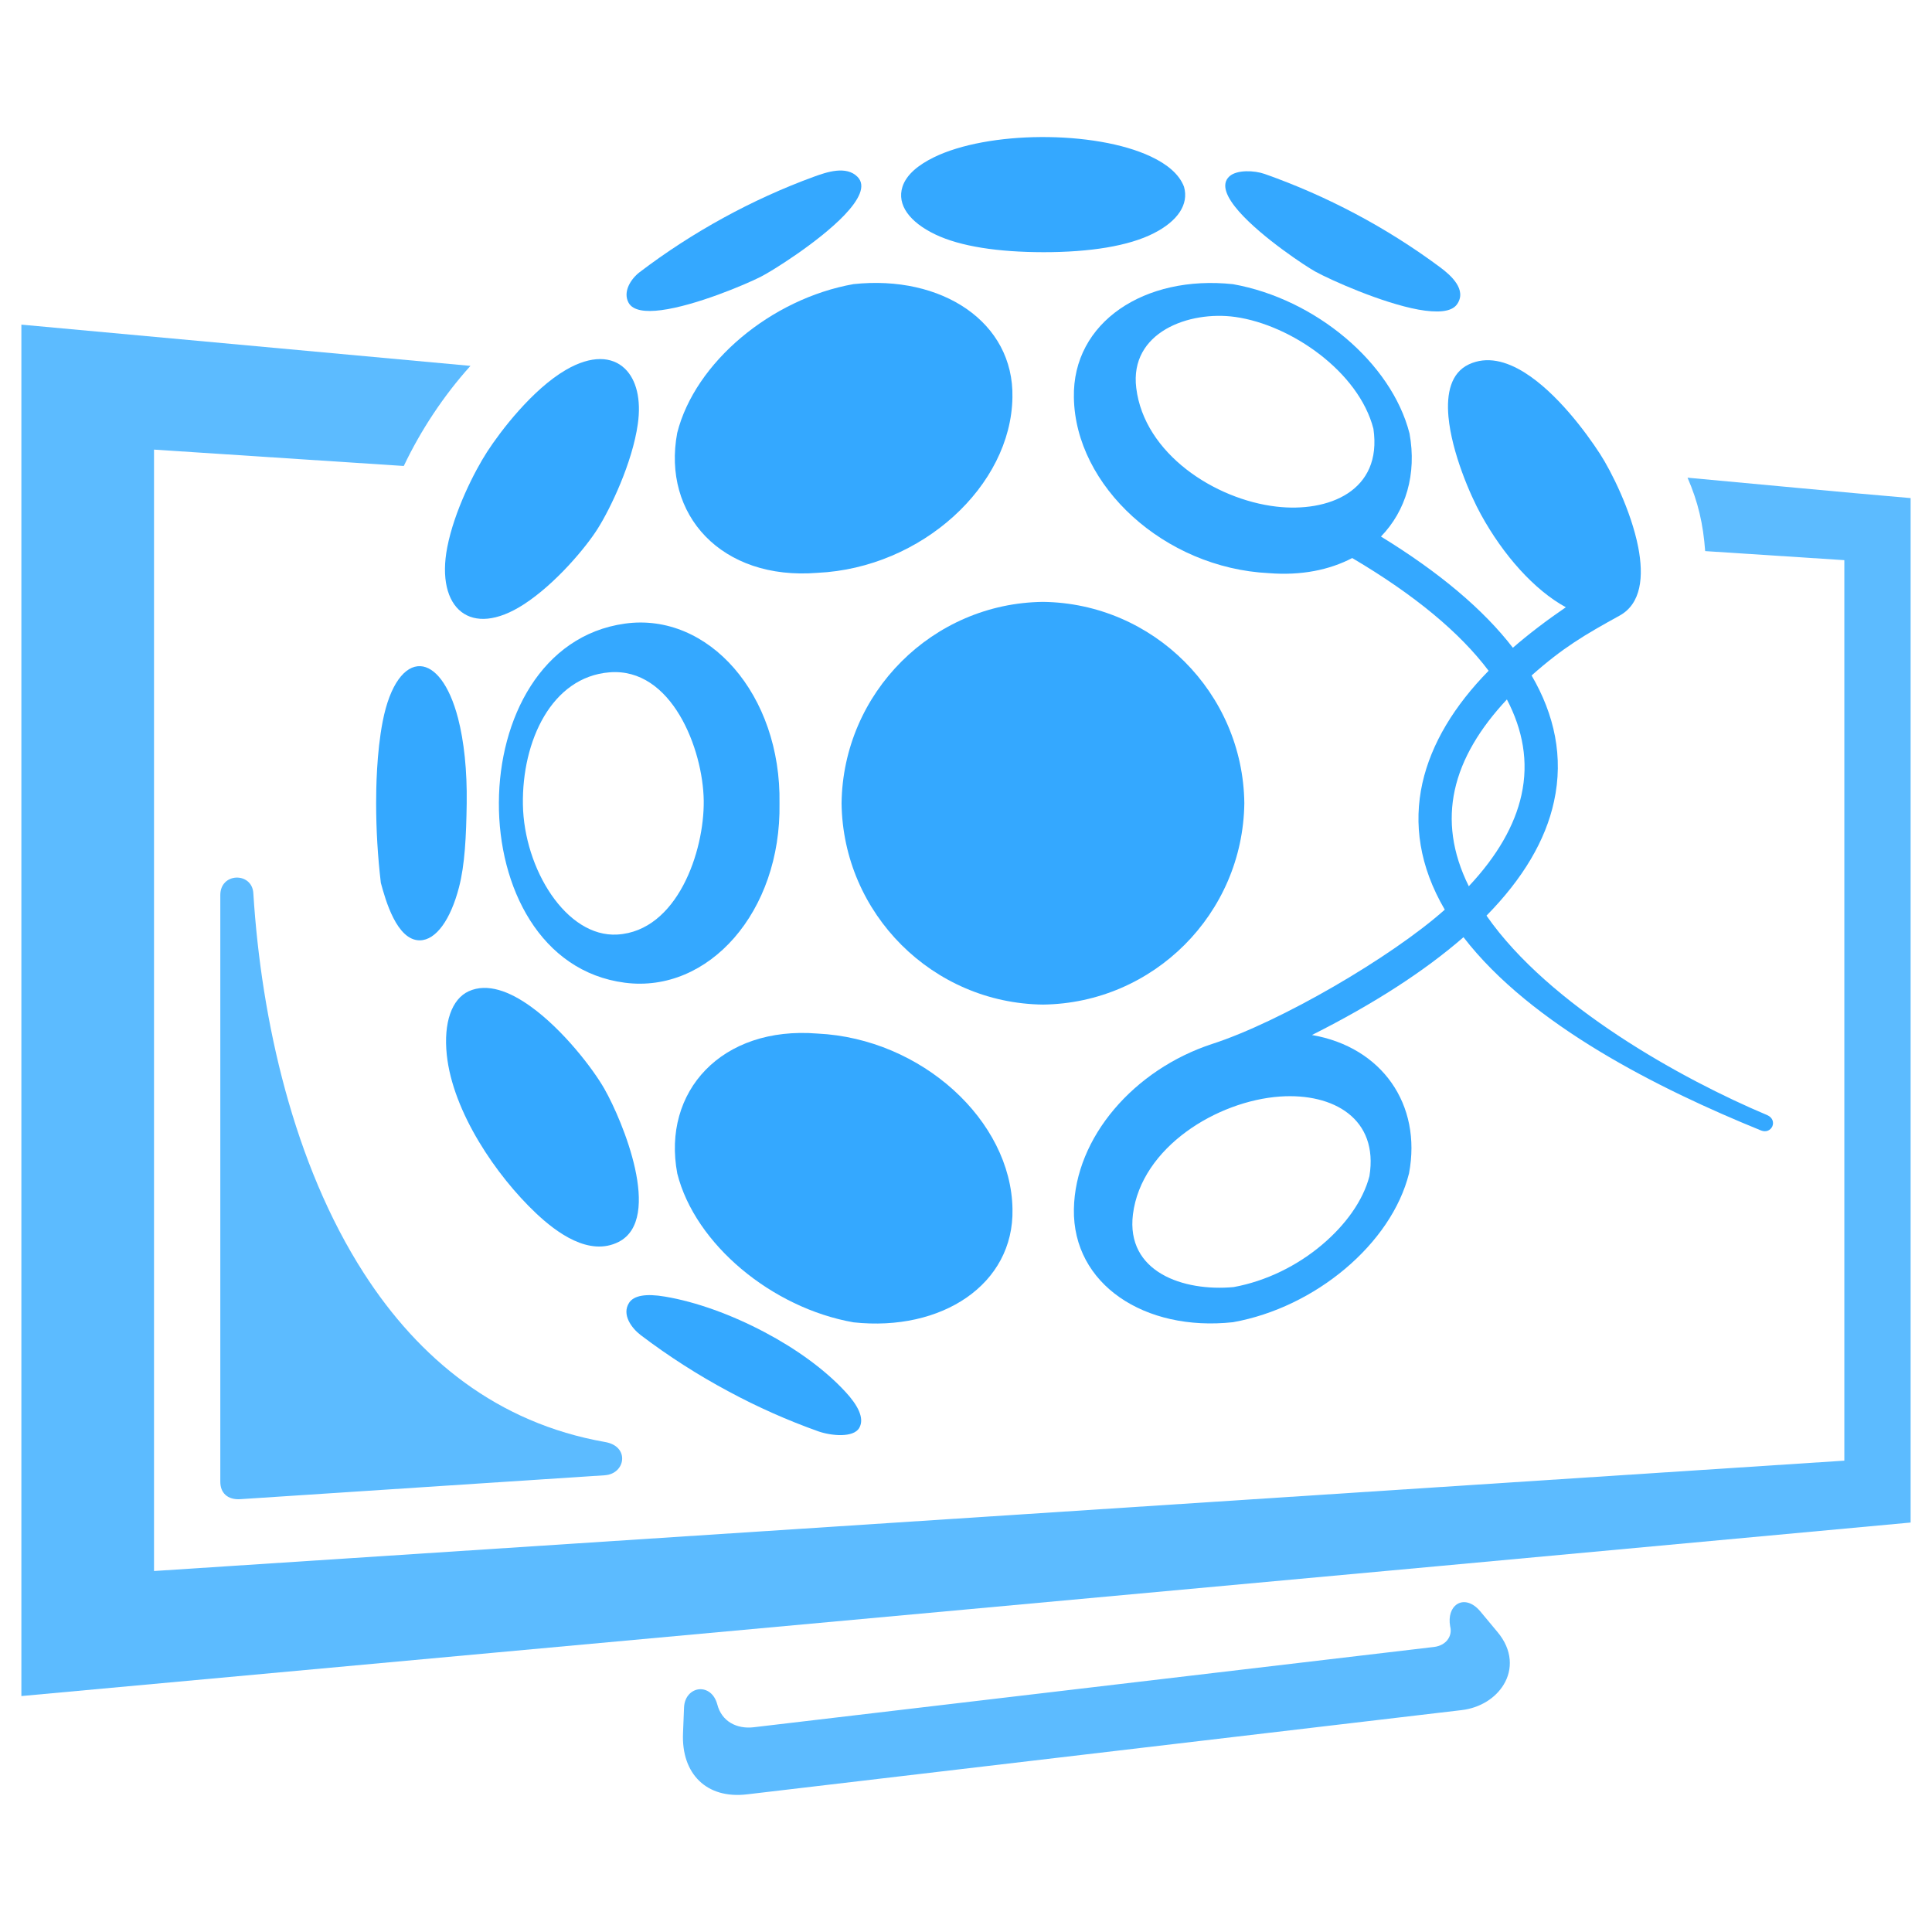
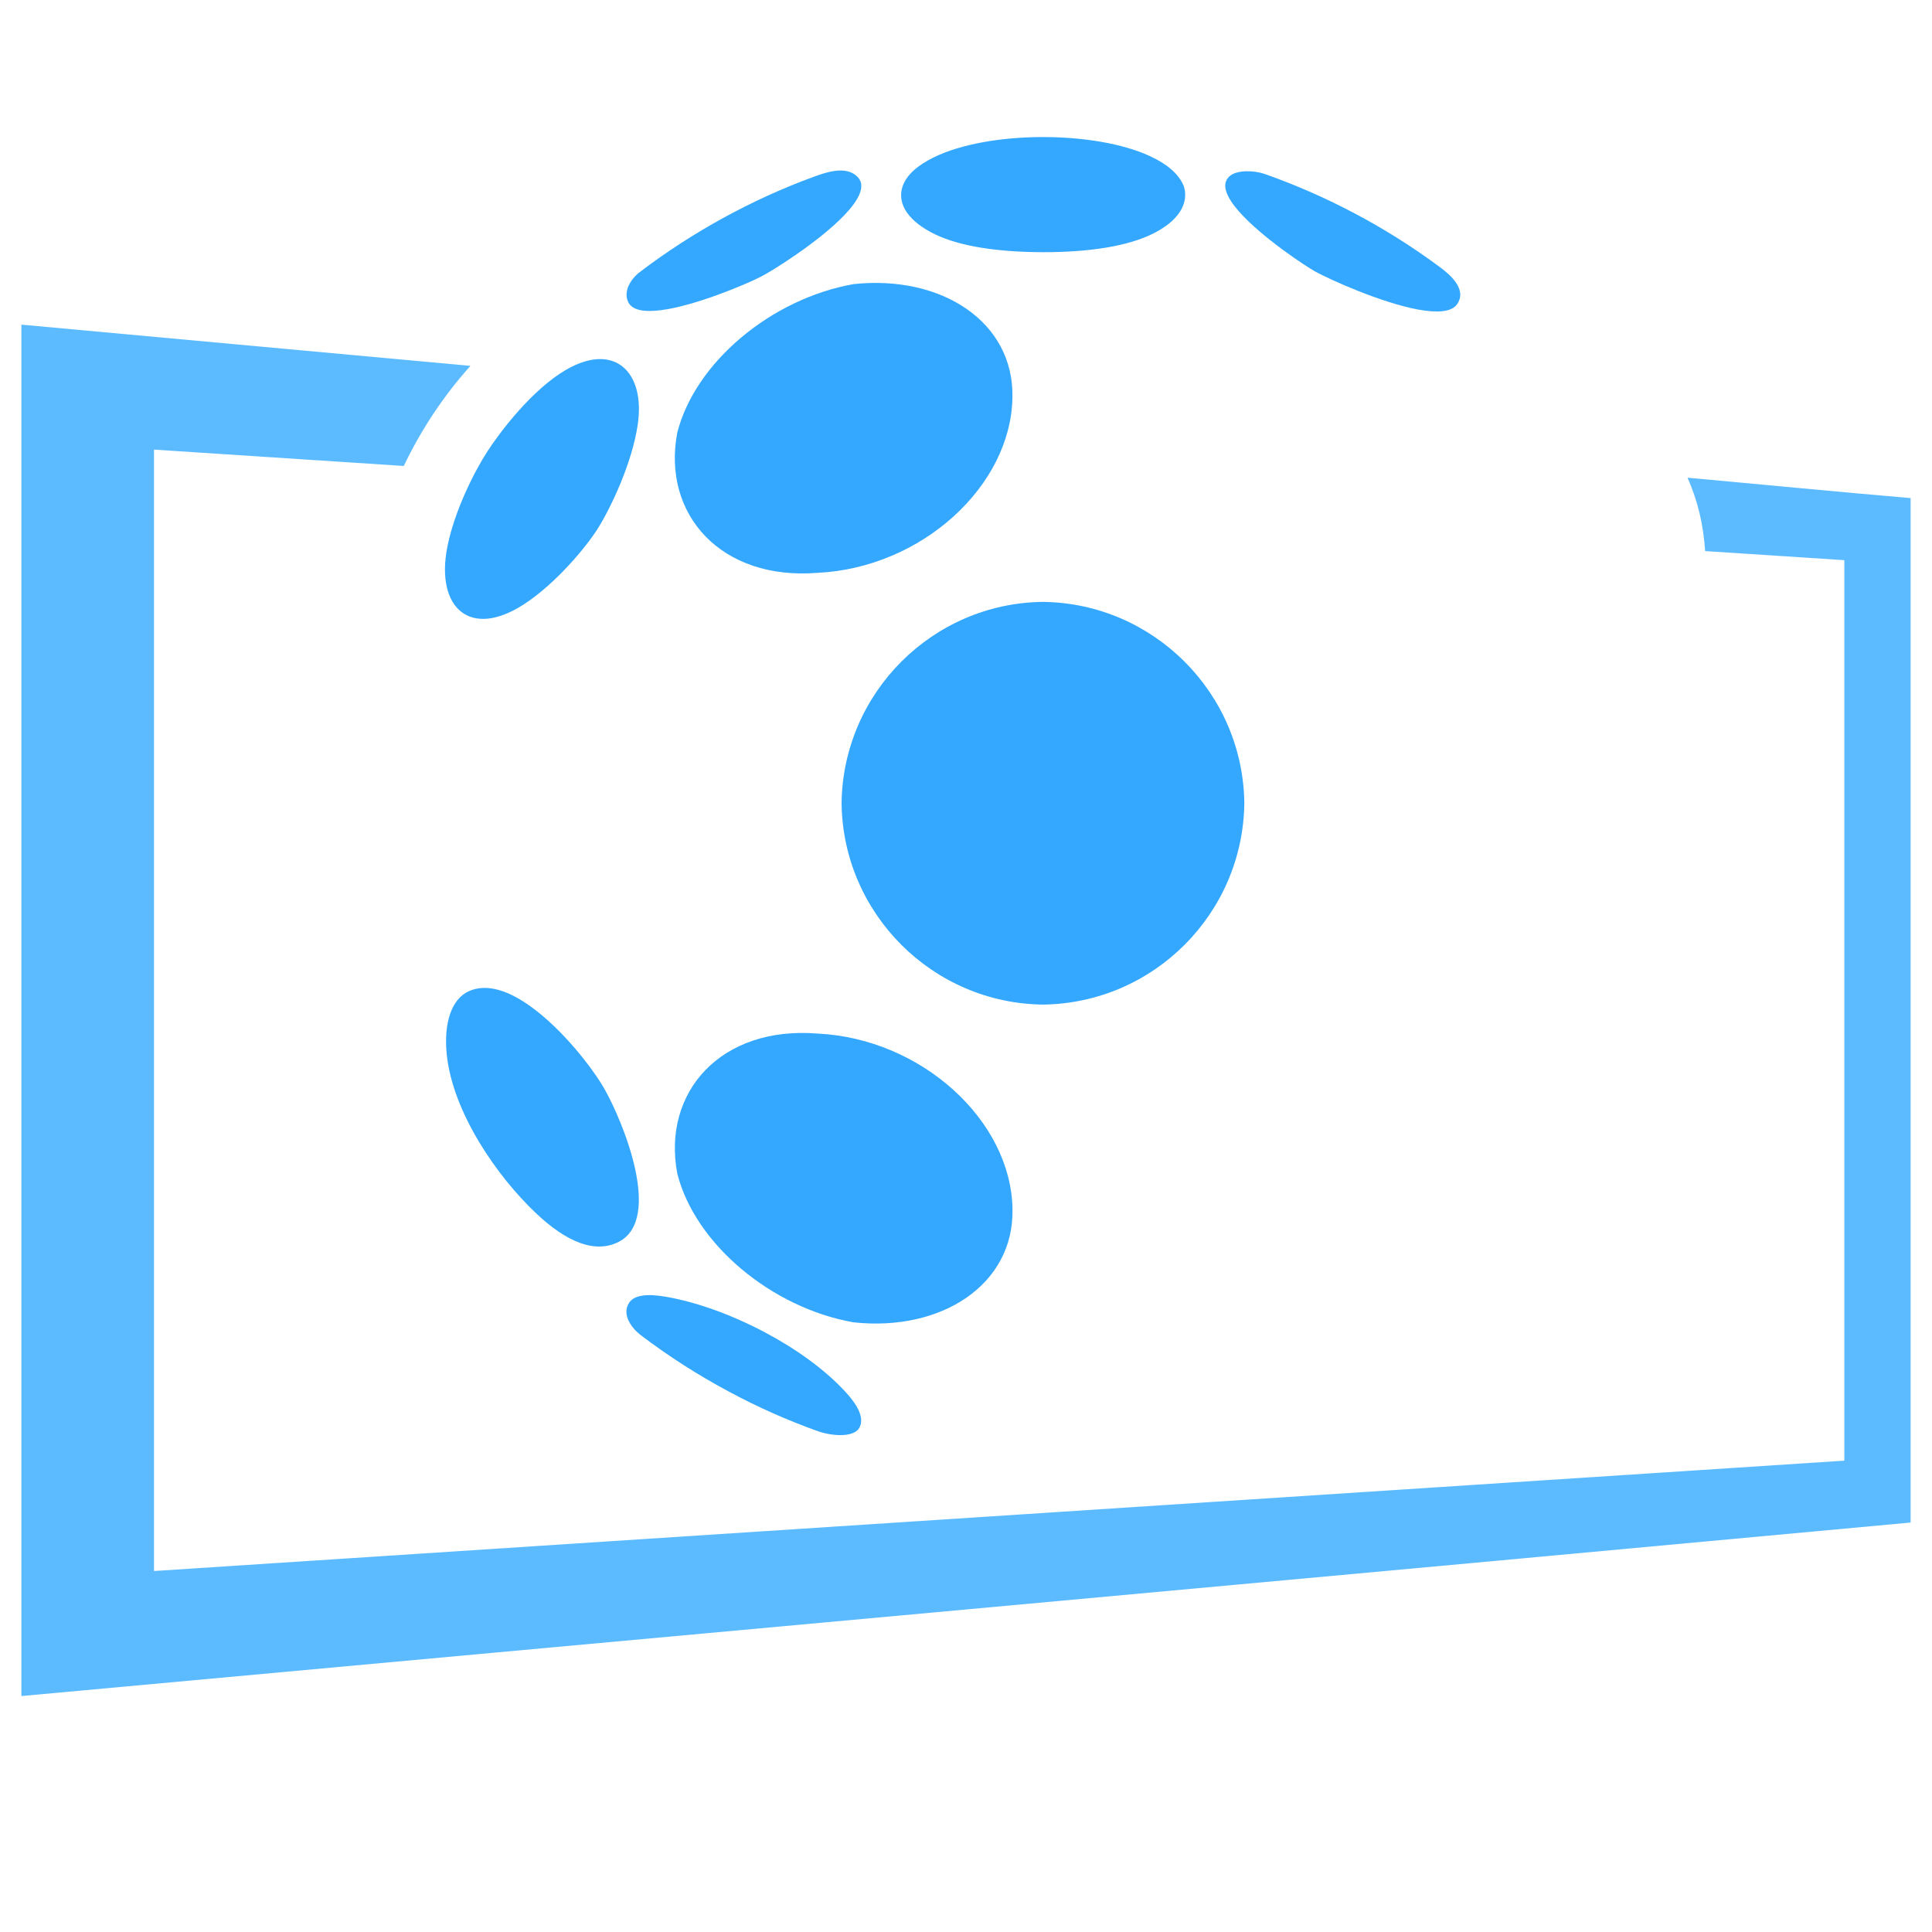
<svg xmlns="http://www.w3.org/2000/svg" version="1.1" id="Calque_1" x="0px" y="0px" width="32px" height="32px" viewBox="0 0 32 32" enable-background="new 0 0 32 32" xml:space="preserve">
  <g>
-     <path fill="#5CBBFF" d="M4.196,14.795c-0.01-0.179-0.15-0.266-0.286-0.259c-0.133,0.007-0.261,0.103-0.261,0.289v9.716   c0,0.095,0.03,0.167,0.082,0.216c0.058,0.055,0.146,0.081,0.25,0.074l6.034-0.396c0.183-0.011,0.29-0.144,0.29-0.277   c0-0.12-0.086-0.241-0.285-0.274c-1.787-0.315-3.082-1.38-3.992-2.794C4.863,19.282,4.328,16.904,4.196,14.795z" />
    <path fill="#34A8FF" d="M16.77,20.027c-0.021-1.464-1.504-2.826-3.231-2.908c-1.588-0.128-2.577,0.96-2.321,2.319   c0.295,1.169,1.566,2.226,2.919,2.464C15.6,22.06,16.796,21.272,16.77,20.027z" />
-     <path fill="#5CBBFF" d="M24.517,26.688c-0.135-0.161-0.289-0.185-0.392-0.112c-0.085,0.061-0.136,0.188-0.106,0.361   c0.02,0.077,0.006,0.147-0.029,0.203c-0.046,0.076-0.134,0.127-0.239,0.139l-11.27,1.33c-0.14,0.016-0.272-0.009-0.377-0.071   c-0.106-0.063-0.187-0.166-0.223-0.306c-0.049-0.183-0.176-0.26-0.295-0.253c-0.128,0.009-0.248,0.118-0.256,0.3l-0.017,0.426   c-0.015,0.339,0.083,0.612,0.269,0.792c0.184,0.178,0.455,0.263,0.792,0.223l11.834-1.395c0.307-0.036,0.563-0.199,0.698-0.423   c0.15-0.247,0.149-0.571-0.104-0.872L24.517,26.688z" />
    <path fill="#5CBBFF" d="M27.951,7.912c0.175,0.403,0.259,0.766,0.292,1.216l2.305,0.15v14.915L2.551,26.021V7.447l4.137,0.271   C6.971,7.123,7.349,6.552,7.792,6.06L0.354,5.377c0,7.572,0,15.144,0,22.715c10.431-0.959,20.862-1.907,31.292-2.874   c0-5.655,0-11.312,0-16.968C30.415,8.145,29.183,8.024,27.951,7.912z" />
-     <path fill="#34A8FF" d="M17.787,6.582c0.021,1.465,1.497,2.826,3.228,2.911c0.538,0.043,1.005-0.053,1.382-0.25   c1.032,0.609,1.784,1.235,2.259,1.867c-0.561,0.572-0.949,1.2-1.097,1.863c-0.148,0.669-0.05,1.374,0.371,2.094   c-0.891,0.793-2.738,1.865-3.853,2.224c-1.294,0.424-2.27,1.547-2.29,2.737c-0.021,1.245,1.172,2.03,2.635,1.872   c1.361-0.243,2.624-1.297,2.916-2.466c0.215-1.14-0.449-2.091-1.608-2.291c1.034-0.52,1.87-1.063,2.51-1.62   c1.12,1.454,3.234,2.512,4.928,3.201c0.089,0.035,0.159-0.007,0.187-0.067c0.028-0.063,0.009-0.147-0.086-0.188   c-1.401-0.589-3.609-1.809-4.648-3.303c0.604-0.614,0.979-1.247,1.118-1.89c0.162-0.737,0.007-1.441-0.371-2.088   c0.517-0.459,0.873-0.67,1.457-0.991c0.361-0.199,0.403-0.649,0.309-1.134c-0.118-0.604-0.448-1.261-0.634-1.547   c-0.232-0.358-0.717-1.013-1.248-1.345c-0.306-0.191-0.625-0.275-0.923-0.136c-0.297,0.14-0.373,0.478-0.338,0.867   c0.054,0.591,0.361,1.3,0.538,1.62c0.37,0.674,0.884,1.251,1.406,1.536c-0.324,0.222-0.617,0.445-0.877,0.671   c-0.484-0.629-1.214-1.247-2.185-1.842c0.412-0.425,0.596-1.034,0.473-1.708c-0.3-1.175-1.563-2.229-2.923-2.472   C18.959,4.55,17.762,5.336,17.787,6.582z M22.682,19.481c-0.105,0.405-0.393,0.804-0.78,1.132   c-0.413,0.351-0.932,0.607-1.469,0.705c-0.834,0.077-1.786-0.249-1.668-1.205c0.14-1.113,1.394-1.878,2.437-1.951   C22.088,18.101,22.837,18.531,22.682,19.481z M25.2,13.168c-0.111,0.504-0.402,1.01-0.872,1.511   c-0.279-0.562-0.341-1.09-0.233-1.59c0.115-0.53,0.421-1.03,0.864-1.504C25.22,12.085,25.323,12.614,25.2,13.168z M20.461,5.25   c0.928,0.132,2.044,0.909,2.287,1.851c0.152,1.037-0.751,1.39-1.607,1.29c-1.019-0.118-2.188-0.876-2.321-1.964   C18.705,5.504,19.693,5.142,20.461,5.25z" />
    <path fill="#34A8FF" d="M10.518,19.353c-0.114-0.516-0.355-1.051-0.507-1.318c-0.189-0.332-0.685-0.979-1.218-1.362   c-0.351-0.254-0.721-0.395-1.029-0.255c-0.283,0.129-0.419,0.521-0.364,1.052c0.049,0.471,0.254,0.976,0.533,1.441   c0.271,0.452,0.611,0.868,0.944,1.183c0.34,0.321,0.881,0.723,1.369,0.476C10.618,20.381,10.633,19.876,10.518,19.353z" />
    <path fill="#34A8FF" d="M15.487,3.881c0.419,0.202,1.048,0.295,1.797,0.296c0.768,0,1.41-0.101,1.827-0.314   c0.391-0.199,0.584-0.475,0.5-0.769c-0.077-0.206-0.275-0.372-0.547-0.5c-0.464-0.22-1.146-0.328-1.825-0.324   c-0.665,0.004-1.326,0.117-1.772,0.336c-0.257,0.126-0.453,0.285-0.519,0.486C14.851,3.395,15.07,3.68,15.487,3.881z" />
    <path fill="#34A8FF" d="M21.787,4.499c0.256,0.14,1.096,0.517,1.706,0.629c0.302,0.054,0.547,0.045,0.64-0.088   c0.17-0.242-0.105-0.483-0.28-0.613c-0.443-0.329-0.914-0.627-1.407-0.888c-0.479-0.254-0.979-0.474-1.497-0.657   c-0.176-0.062-0.46-0.071-0.583,0.036c-0.151,0.133-0.049,0.353,0.158,0.588C20.906,3.938,21.642,4.42,21.787,4.499z" />
    <path fill="#34A8FF" d="M10.614,22.115c0.459,0.348,0.947,0.661,1.458,0.934c0.475,0.256,0.972,0.477,1.486,0.66   c0.208,0.072,0.579,0.11,0.675-0.06c0.09-0.159-0.026-0.377-0.233-0.599c-0.341-0.37-0.82-0.713-1.338-0.986   c-0.542-0.287-1.129-0.501-1.647-0.588c-0.316-0.054-0.516-0.019-0.595,0.102C10.293,21.773,10.462,22,10.614,22.115z" />
-     <path fill="#34A8FF" d="M6.955,15.575c0.268-0.004,0.508-0.343,0.647-0.877c0.098-0.375,0.12-0.85,0.128-1.389   c0.008-0.55-0.045-1.034-0.143-1.412C7.44,11.333,7.2,11.046,6.964,11.034c-0.255-0.013-0.505,0.293-0.626,0.918   c-0.101,0.52-0.108,1.114-0.108,1.349c0,0.441,0.026,0.882,0.078,1.322C6.384,14.905,6.572,15.579,6.955,15.575z" />
    <path fill="#34A8FF" d="M10.952,5.137c0.568-0.074,1.394-0.424,1.647-0.552c0.175-0.087,0.961-0.576,1.388-1.023   c0.236-0.248,0.363-0.483,0.217-0.632c-0.186-0.191-0.512-0.08-0.723-0.003c-0.517,0.189-1.016,0.417-1.493,0.678   c-0.488,0.267-0.955,0.569-1.395,0.904c-0.143,0.11-0.282,0.323-0.181,0.507C10.485,5.146,10.692,5.171,10.952,5.137z" />
    <path fill="#34A8FF" d="M11.217,7.169c-0.255,1.357,0.733,2.447,2.322,2.319c1.728-0.081,3.209-1.442,3.23-2.907   c0.026-1.246-1.169-2.032-2.633-1.875C12.774,4.948,11.513,6.001,11.217,7.169z" />
    <path fill="#34A8FF" d="M7.642,10.135c0.229,0.177,0.59,0.162,1.031-0.123c0.526-0.339,1.037-0.951,1.229-1.259   c0.21-0.333,0.571-1.086,0.662-1.729c0.059-0.41-0.025-0.737-0.214-0.918c-0.211-0.204-0.554-0.226-0.978,0.021   C8.818,6.45,8.291,7.139,8.068,7.484c-0.209,0.323-0.544,0.982-0.66,1.581C7.31,9.569,7.407,9.954,7.642,10.135z" />
    <path fill="#34A8FF" d="M20.61,13.303c-0.022-1.827-1.505-3.311-3.334-3.334c-1.828,0.02-3.314,1.504-3.337,3.336   c0.023,1.829,1.508,3.313,3.337,3.334C19.106,16.616,20.587,15.134,20.61,13.303z" />
-     <path fill="#34A8FF" d="M10.35,16.277c1.385,0.18,2.591-1.173,2.561-2.971c0.03-1.803-1.179-3.17-2.561-2.977   c-1.384,0.193-2.081,1.577-2.087,2.963C8.255,14.693,8.951,16.096,10.35,16.277z M10.093,11.136   c1.032-0.085,1.551,1.27,1.563,2.124c0.011,0.844-0.439,2.16-1.431,2.219c-0.844,0.05-1.546-1.085-1.564-2.152   C8.644,12.272,9.137,11.214,10.093,11.136z" />
  </g>
</svg>